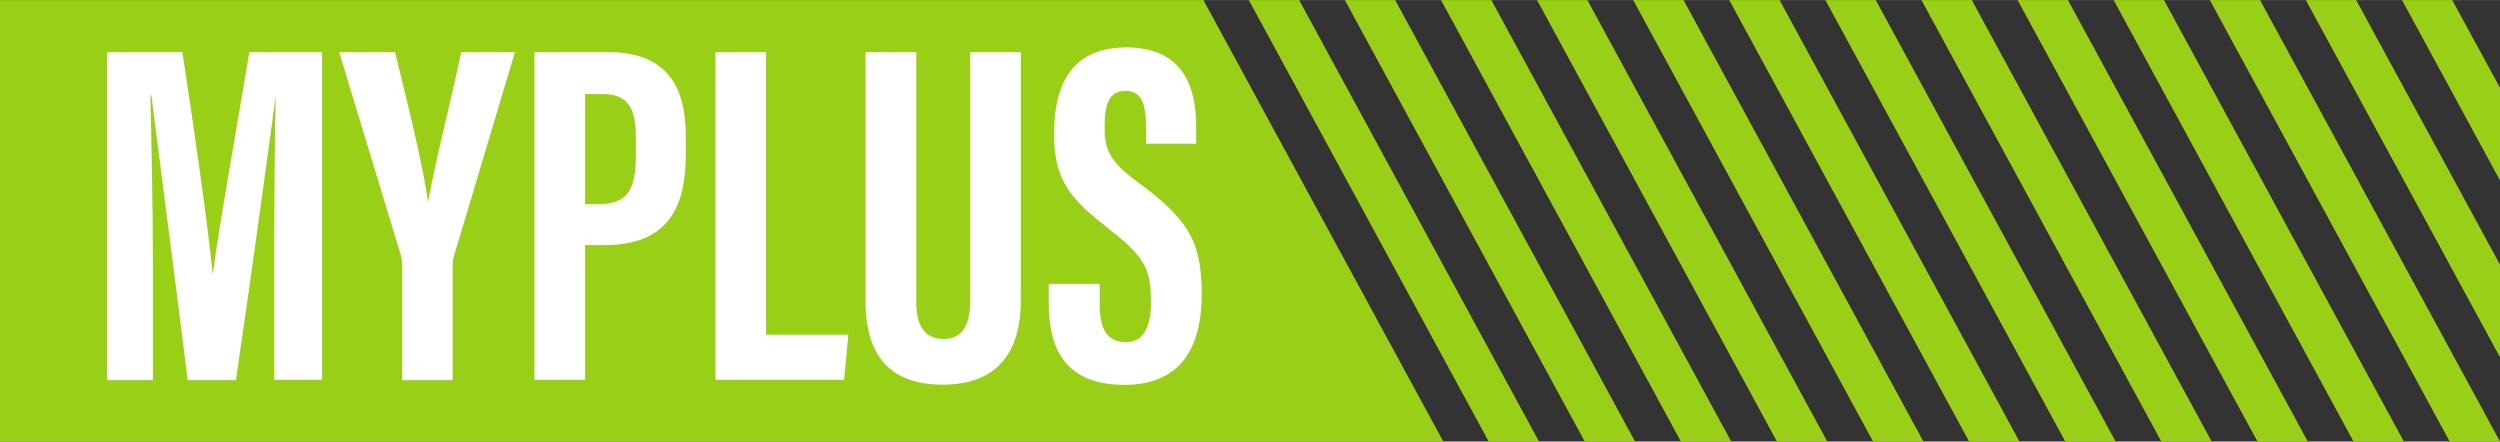
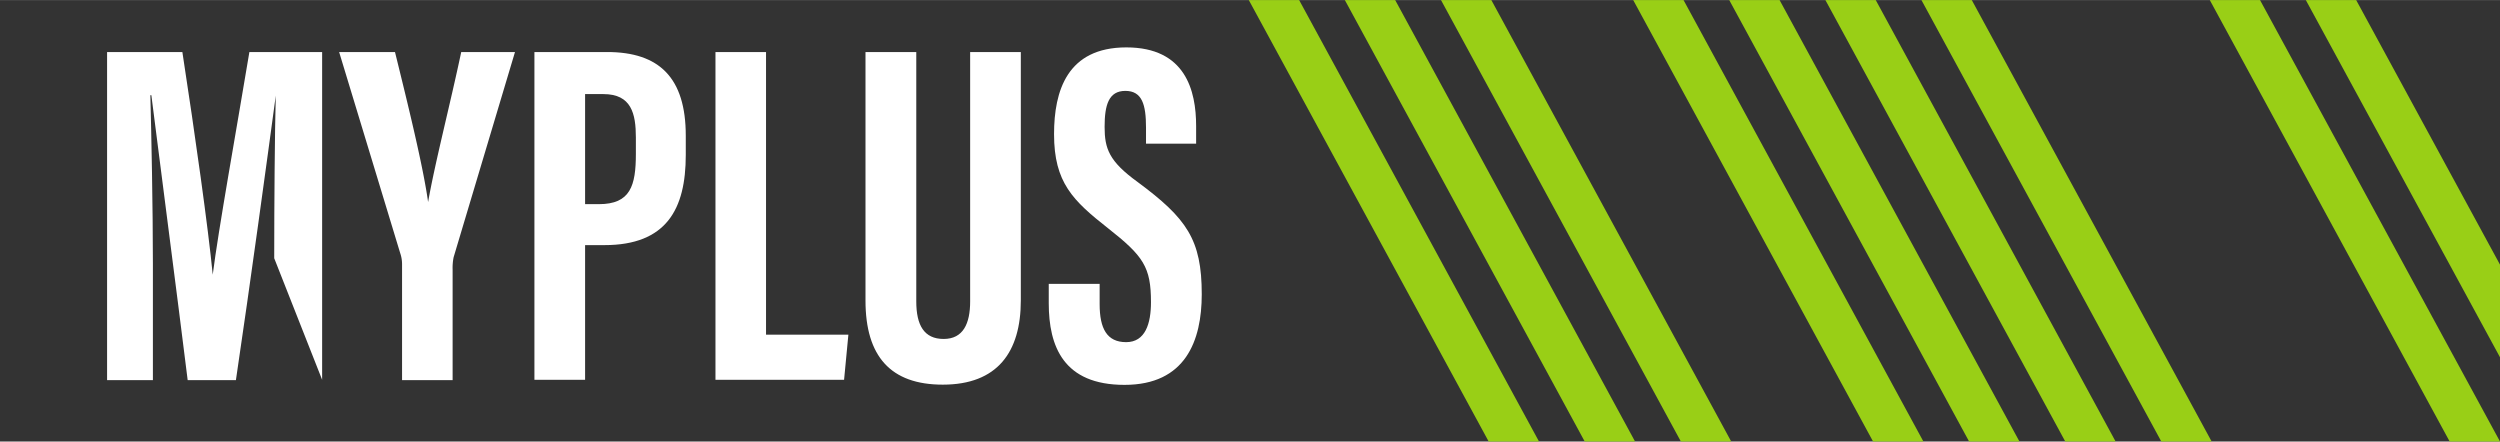
<svg xmlns="http://www.w3.org/2000/svg" width="79.89mm" height="14.11mm" viewBox="0 0 226.46 39.99">
  <rect x="0" y="0" width="226.46" height="39.99" fill="#333333" stroke="none" />
  <title>myplus</title>
-   <polygon points="0 0 0 39.99 130.74 39.99 109.01 0 0 0" fill="#99cf16" />
  <polygon points="117.68 0 113.12 0 134.85 39.99 139.41 39.99 117.68 0" fill="#99cf16" />
  <polygon points="126.38 0 121.82 0 143.55 39.99 148.11 39.99 126.38 0" fill="#99cf16" />
  <polygon points="135.09 0 130.53 0 152.26 39.99 156.82 39.99 135.09 0" fill="#99cf16" />
-   <polygon points="143.79 0 139.23 0 160.96 39.99 165.52 39.99 143.79 0" fill="#99cf16" />
  <polygon points="152.5 0 147.94 0 169.67 39.99 174.23 39.99 152.5 0" fill="#99cf16" />
  <polygon points="161.2 0 156.64 0 178.37 39.99 182.93 39.99 161.2 0" fill="#99cf16" />
  <polygon points="169.91 0 165.35 0 187.08 39.99 191.64 39.99 169.91 0" fill="#99cf16" />
  <polygon points="178.61 0 174.05 0 195.78 39.99 200.34 39.99 178.61 0" fill="#99cf16" />
-   <polygon points="187.32 0 182.76 0 204.49 39.99 209.05 39.99 187.32 0" fill="#99cf16" />
-   <polygon points="196.02 0 191.46 0 213.19 39.99 217.75 39.99 196.02 0" fill="#99cf16" />
  <polygon points="204.72 0 200.17 0 221.9 39.99 226.46 39.99 204.72 0" fill="#99cf16" />
  <polygon points="226.46 23.97 213.43 0 208.87 0 226.46 32.36 226.46 23.97" fill="#99cf16" />
-   <polygon points="226.46 7.95 222.13 0 217.58 0 226.46 16.34 226.46 7.95" fill="#99cf16" />
-   <path d="M24.84-37.32c0-5,.05-11.33.14-14.73h0c-.69,5.15-2.33,17.17-3.61,25.77H17c-.95-7.71-2.61-20.38-3.29-25.81h-.09c.09,3.46.23,10.18.23,15.28v10.53H9.7V-56h6.82c1.16,7.55,2.35,16,2.75,20.17h0C19.8-40,21.4-48.85,22.59-56h6.59v29.69H24.84Z" transform="translate(0 60.71)" fill="#fff" />
+   <path d="M24.84-37.32c0-5,.05-11.33.14-14.73h0c-.69,5.15-2.33,17.17-3.61,25.77H17c-.95-7.71-2.61-20.38-3.29-25.81h-.09c.09,3.46.23,10.18.23,15.28v10.53H9.7V-56h6.82c1.16,7.55,2.35,16,2.75,20.17h0C19.8-40,21.4-48.85,22.59-56h6.59v29.69Z" transform="translate(0 60.71)" fill="#fff" />
  <path d="M36.42-26.28V-36.79a3.06,3.06,0,0,0-.17-1L30.72-56h5.06c1.19,4.82,2.55,10.36,3,13.59h0c.61-3.51,2-8.85,3-13.59h4.87L41.09-37.41A4.91,4.91,0,0,0,41-36.28v10Z" transform="translate(0 60.71)" fill="#fff" />
  <path d="M48.41-56H55c4.72,0,7.12,2.33,7.12,7.58v1.75c0,4.9-1.75,8.16-7.37,8.16H53v12.2H48.41ZM53-42.22h1.25c2.86,0,3.35-1.67,3.35-4.57v-1.46c0-2.16-.4-3.94-2.94-3.94H53Z" transform="translate(0 60.71)" fill="#fff" />
  <path d="M64.81-56h4.58v25.6h7.46l-.39,4.09H64.81Z" transform="translate(0 60.71)" fill="#fff" />
  <path d="M83-56v22.59c0,2.16.71,3.4,2.48,3.4s2.4-1.39,2.4-3.4V-56h4.59v22.5c0,4.68-2.12,7.63-7.07,7.63-4.72,0-7-2.56-7-7.62V-56Z" transform="translate(0 60.71)" fill="#fff" />
  <path d="M99.61-35v1.84c0,2.21.66,3.44,2.4,3.44s2.25-1.69,2.25-3.62c0-3.19-.69-4.18-3.88-6.69s-4.9-4.14-4.9-8.53c0-3.92,1.19-7.86,6.55-7.86s6.32,3.91,6.32,7.13v1.59h-4.54v-1.46c0-2.07-.35-3.32-1.87-3.32s-1.88,1.29-1.88,3.26.4,3.12,3,5c4.44,3.29,5.8,5.2,5.8,10.16,0,4.21-1.47,8.21-7,8.21S95-29.34,95-33.25V-35Z" transform="translate(0 60.71)" fill="#fff" />
</svg>